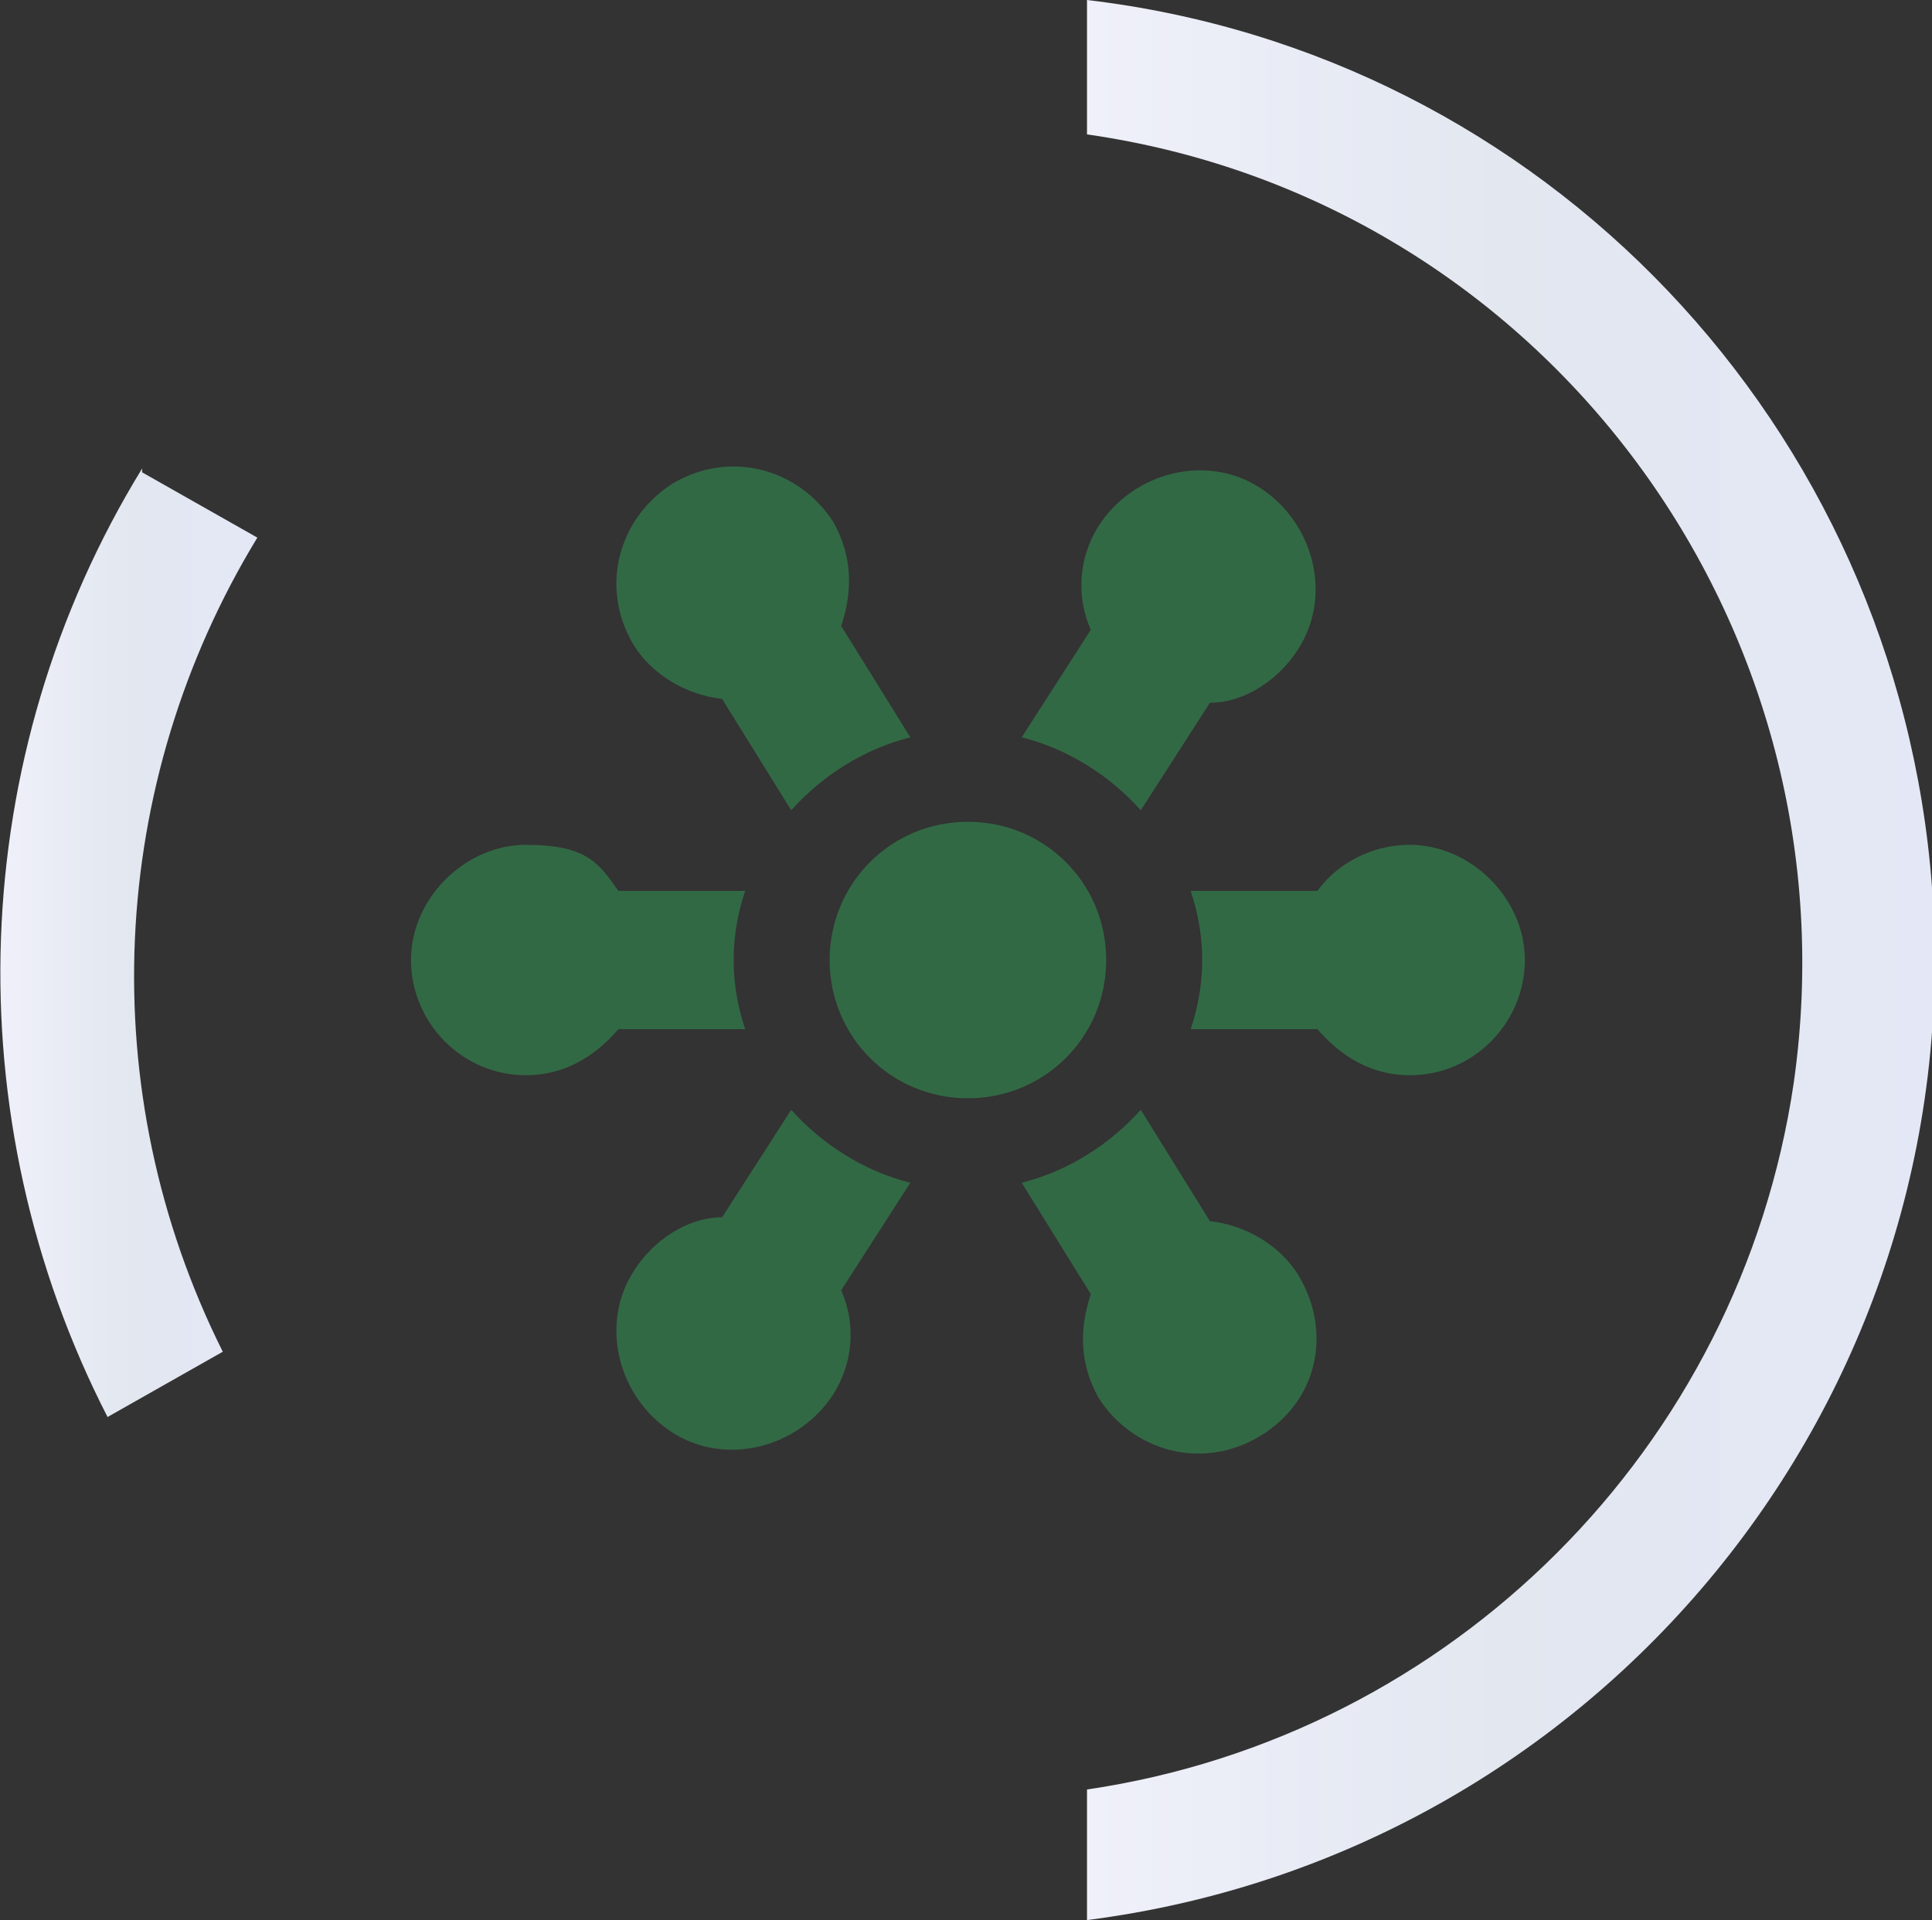
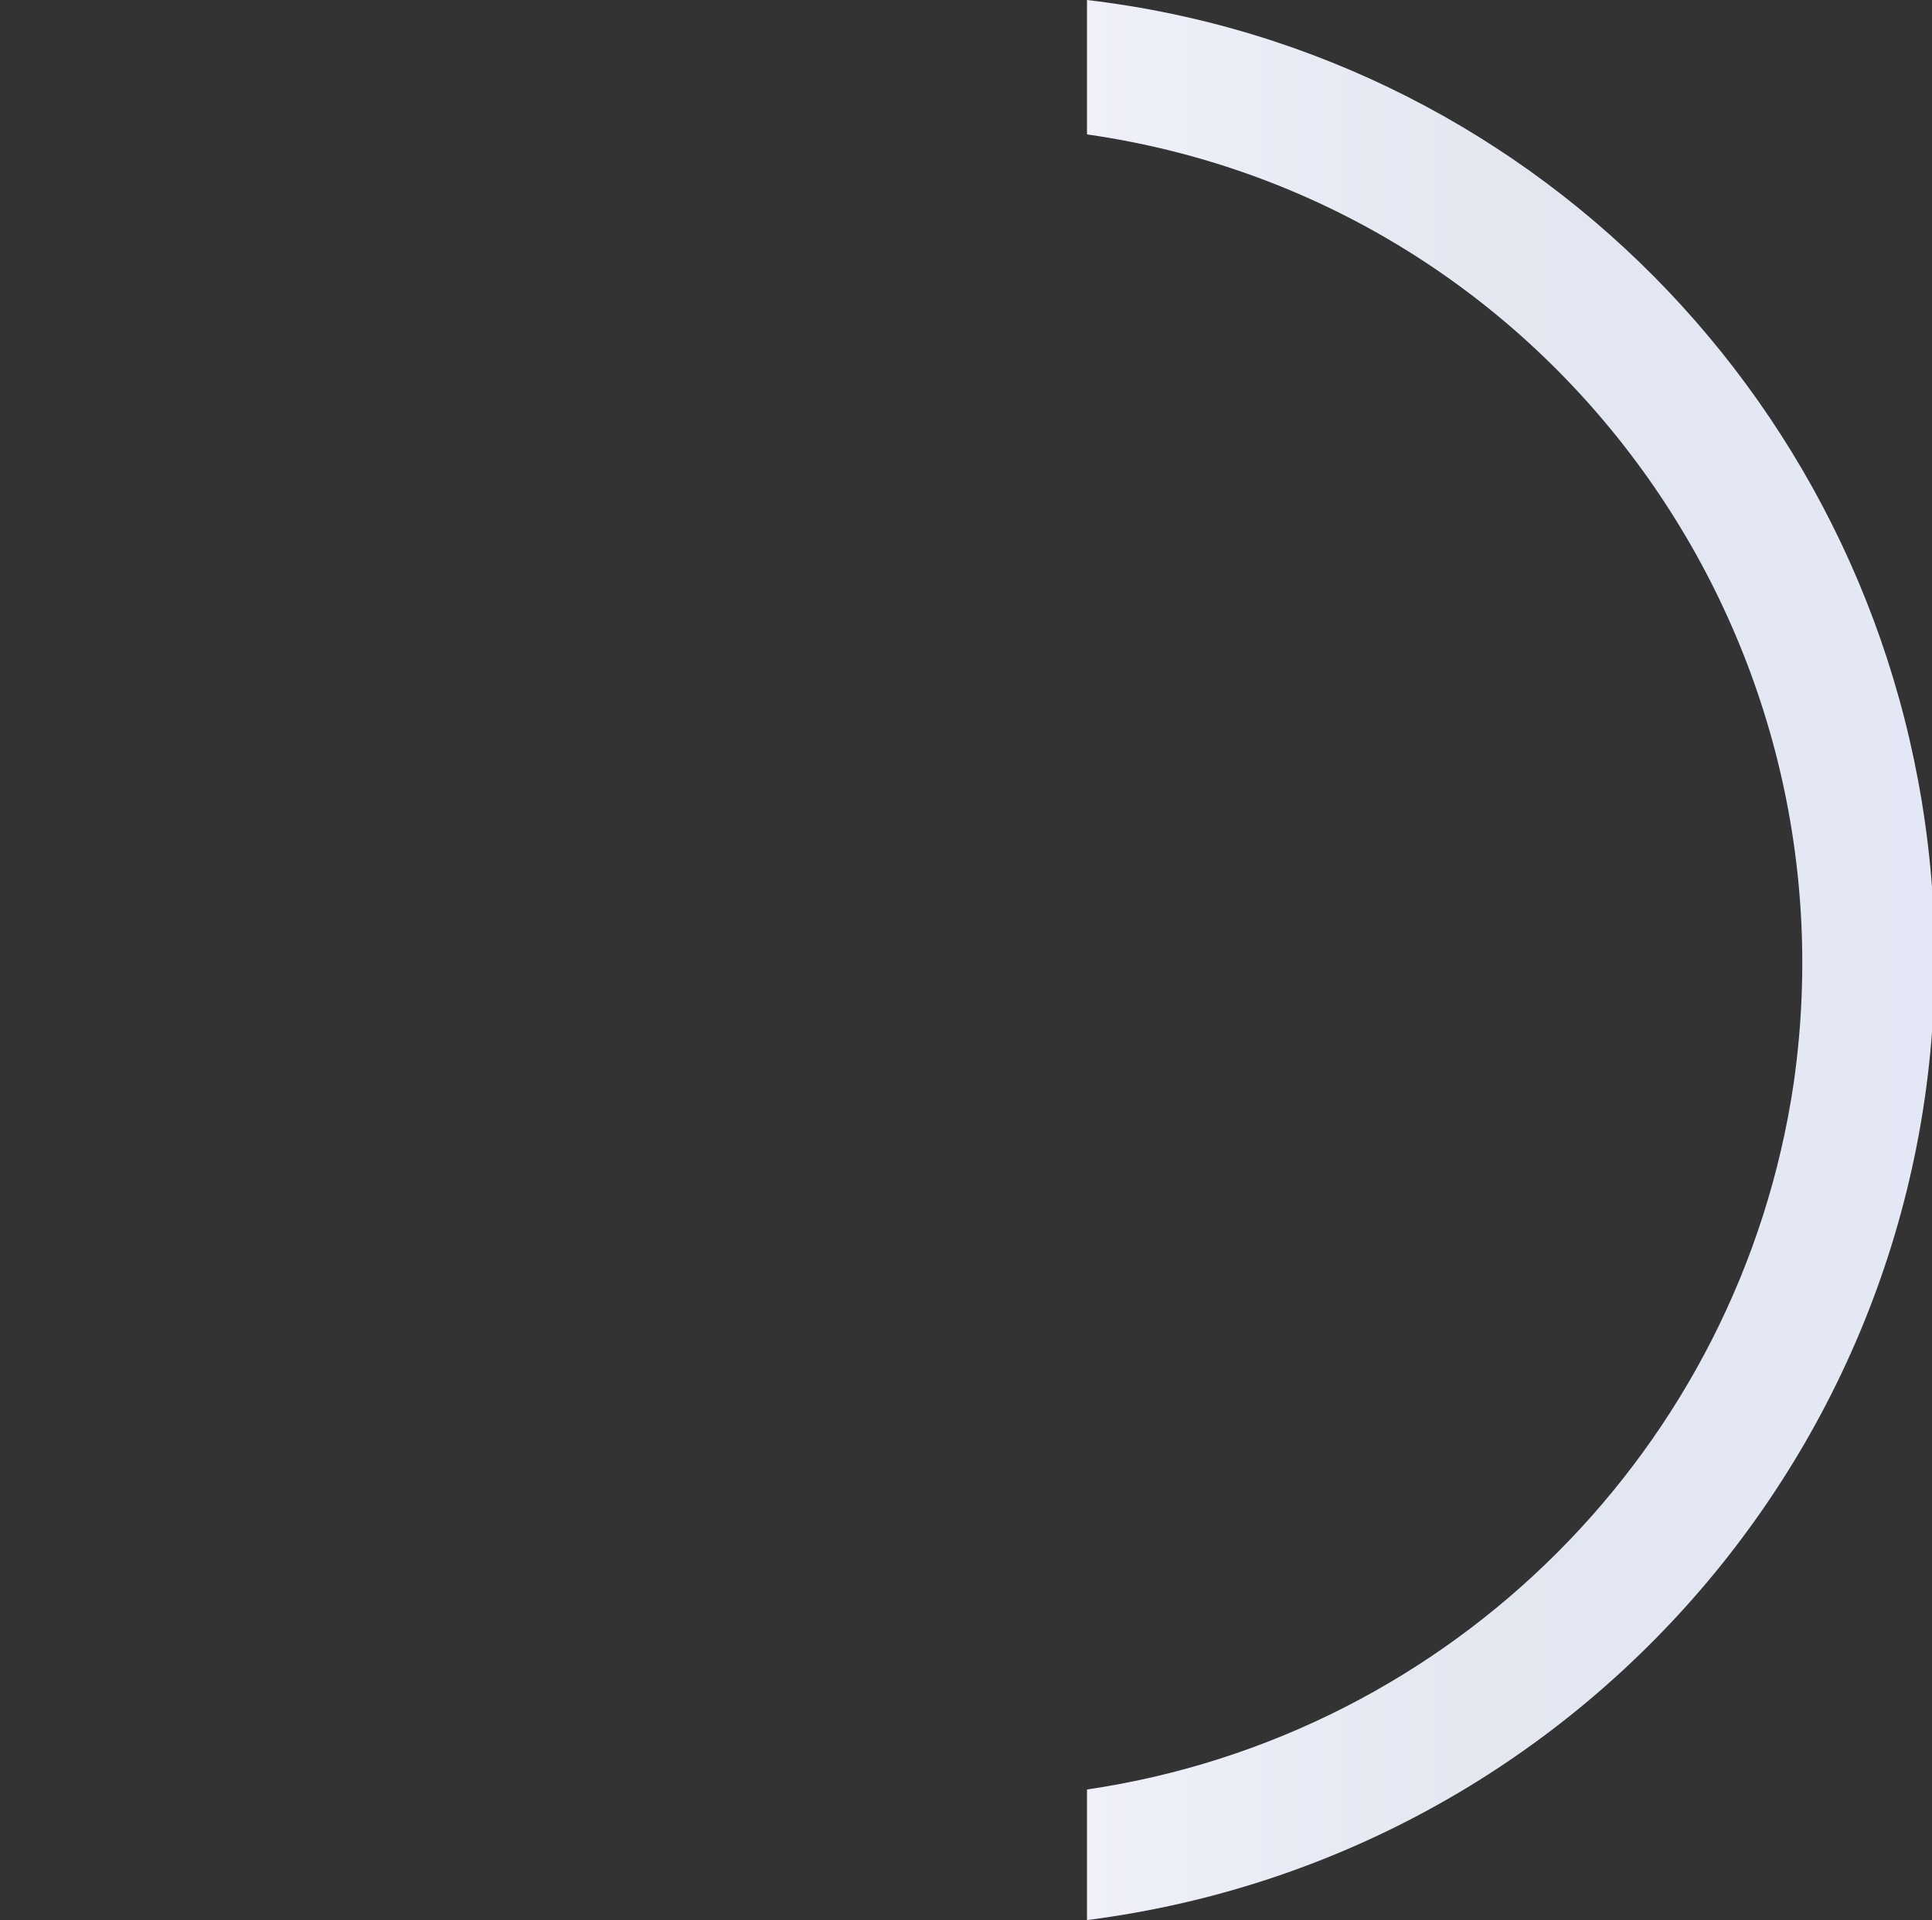
<svg xmlns="http://www.w3.org/2000/svg" version="1.1" viewBox="0 0 50.3 50">
  <rect x="0" y="0" width="50.3" height="50" fill="#333333" stroke="none" />
  <defs>
    <style>
      .st0 {
        fill: url(#linear-gradient1);
      }

      .st1 {
        fill: #576fa7;
      }

      .st2 {
        display: none;
      }

      .st3 {
        fill: url(#linear-gradient);
      }

      .st4 {
        fill: #326945;
      }
    </style>
    <linearGradient id="linear-gradient" x1="28.3" y1="2081" x2="50.3" y2="2081" gradientTransform="translate(0 -2056)" gradientUnits="userSpaceOnUse">
      <stop offset="0" stop-color="#eff0fa" />
      <stop offset=".5" stop-color="#e2e7f0" />
      <stop offset="1" stop-color="#e4e8f6" />
    </linearGradient>
    <linearGradient id="linear-gradient1" x1="0" y1="2080.6" x2="6.7" y2="2080.6" gradientTransform="translate(0 -2056)" gradientUnits="userSpaceOnUse">
      <stop offset="0" stop-color="#eff0fa" />
      <stop offset=".5" stop-color="#e2e7f0" />
      <stop offset="1" stop-color="#e4e8f6" />
    </linearGradient>
  </defs>
  <g>
    <g id="Layer_1">
      <g id="Layer_11" data-name="Layer_1">
-         <path class="st4" d="M16.1,26.8c-.6.7-1.4,1.2-2.4,1.2-1.7,0-3-1.4-3-3s1.4-3,3-3,1.9.5,2.4,1.2h3.3c-.2.6-.3,1.2-.3,1.8s.1,1.2.3,1.8h-3.3ZM36.7,22c-1,0-1.9.5-2.4,1.2h-3.3c.2.6.3,1.2.3,1.8s-.1,1.2-.3,1.8h3.3c.6.7,1.4,1.2,2.4,1.2,1.7,0,3-1.4,3-3s-1.4-3-3-3ZM31.5,31.8l-1.8-2.9c-.8.9-1.9,1.6-3.1,1.9l1.8,2.9c-.3.9-.3,1.8.2,2.7.9,1.4,2.7,1.9,4.2,1,1.5-.9,1.9-2.7,1-4.2-.5-.8-1.4-1.3-2.3-1.4ZM18.8,18.2l1.8,2.9c.8-.9,1.9-1.6,3.1-1.9l-1.8-2.9c.3-.9.3-1.8-.2-2.7-.9-1.4-2.7-1.9-4.2-1-1.4.9-1.9,2.7-1,4.2.5.8,1.4,1.3,2.3,1.4ZM29.7,21.1l1.8-2.8c.9,0,1.8-.6,2.3-1.4.9-1.4.4-3.3-1-4.2s-3.3-.4-4.2,1c-.5.8-.6,1.8-.2,2.7l-1.8,2.8c1.2.3,2.3,1,3.1,1.9ZM20.6,28.9l-1.8,2.8c-.9,0-1.8.6-2.3,1.4-.9,1.4-.4,3.3,1,4.2s3.3.4,4.2-1c.5-.8.6-1.8.2-2.7l1.8-2.8c-1.2-.3-2.3-1-3.1-1.9ZM28.8,25c0-2-1.6-3.6-3.6-3.6s-3.6,1.6-3.6,3.6,1.6,3.6,3.6,3.6,3.6-1.6,3.6-3.6Z" />
        <g class="st2">
-           <path class="st1" d="M15.8,24h-3.1c0-4.6,3.7-8.3,8.3-8.3h12.5v-3.1l3.9,4c.4.4.4,1.1,0,1.5l-3.9,4v-3.1h-12.5c-2.9,0-5.2,2.3-5.2,5.2v-.2ZM29.3,31.3h-12.5v-3.1l-3.9,4c-.4.4-.4,1.1,0,1.5l3.9,4v-3.1h12.5c4.6,0,8.3-3.7,8.3-8.3h-3.1c0,2.9-2.3,5.2-5.2,5.2h0v-.2Z" />
-         </g>
+           </g>
        <g id="Layer_11">
          <g id="Layer_111" data-name="Layer_11">
            <g id="Layer_1-2">
              <g id="Group_71">
                <path id="Path_44" class="st3" d="M28.3,46.5v3.5c13.3-1.7,23-13.5,22-26.9C49.4,11.1,40.2,1.4,28.3,0v3.5c11.9,1.7,20.1,12.8,18.4,24.7-1.4,9.5-8.9,17-18.4,18.4" />
-                 <path id="Path_45" class="st0" d="M3.7,12.2c-4.6,7.5-4.9,16.9-.9,24.7l3-1.7c-3.4-6.8-3-14.8.9-21.2l-3-1.7h0Z" />
              </g>
            </g>
          </g>
        </g>
      </g>
    </g>
  </g>
</svg>